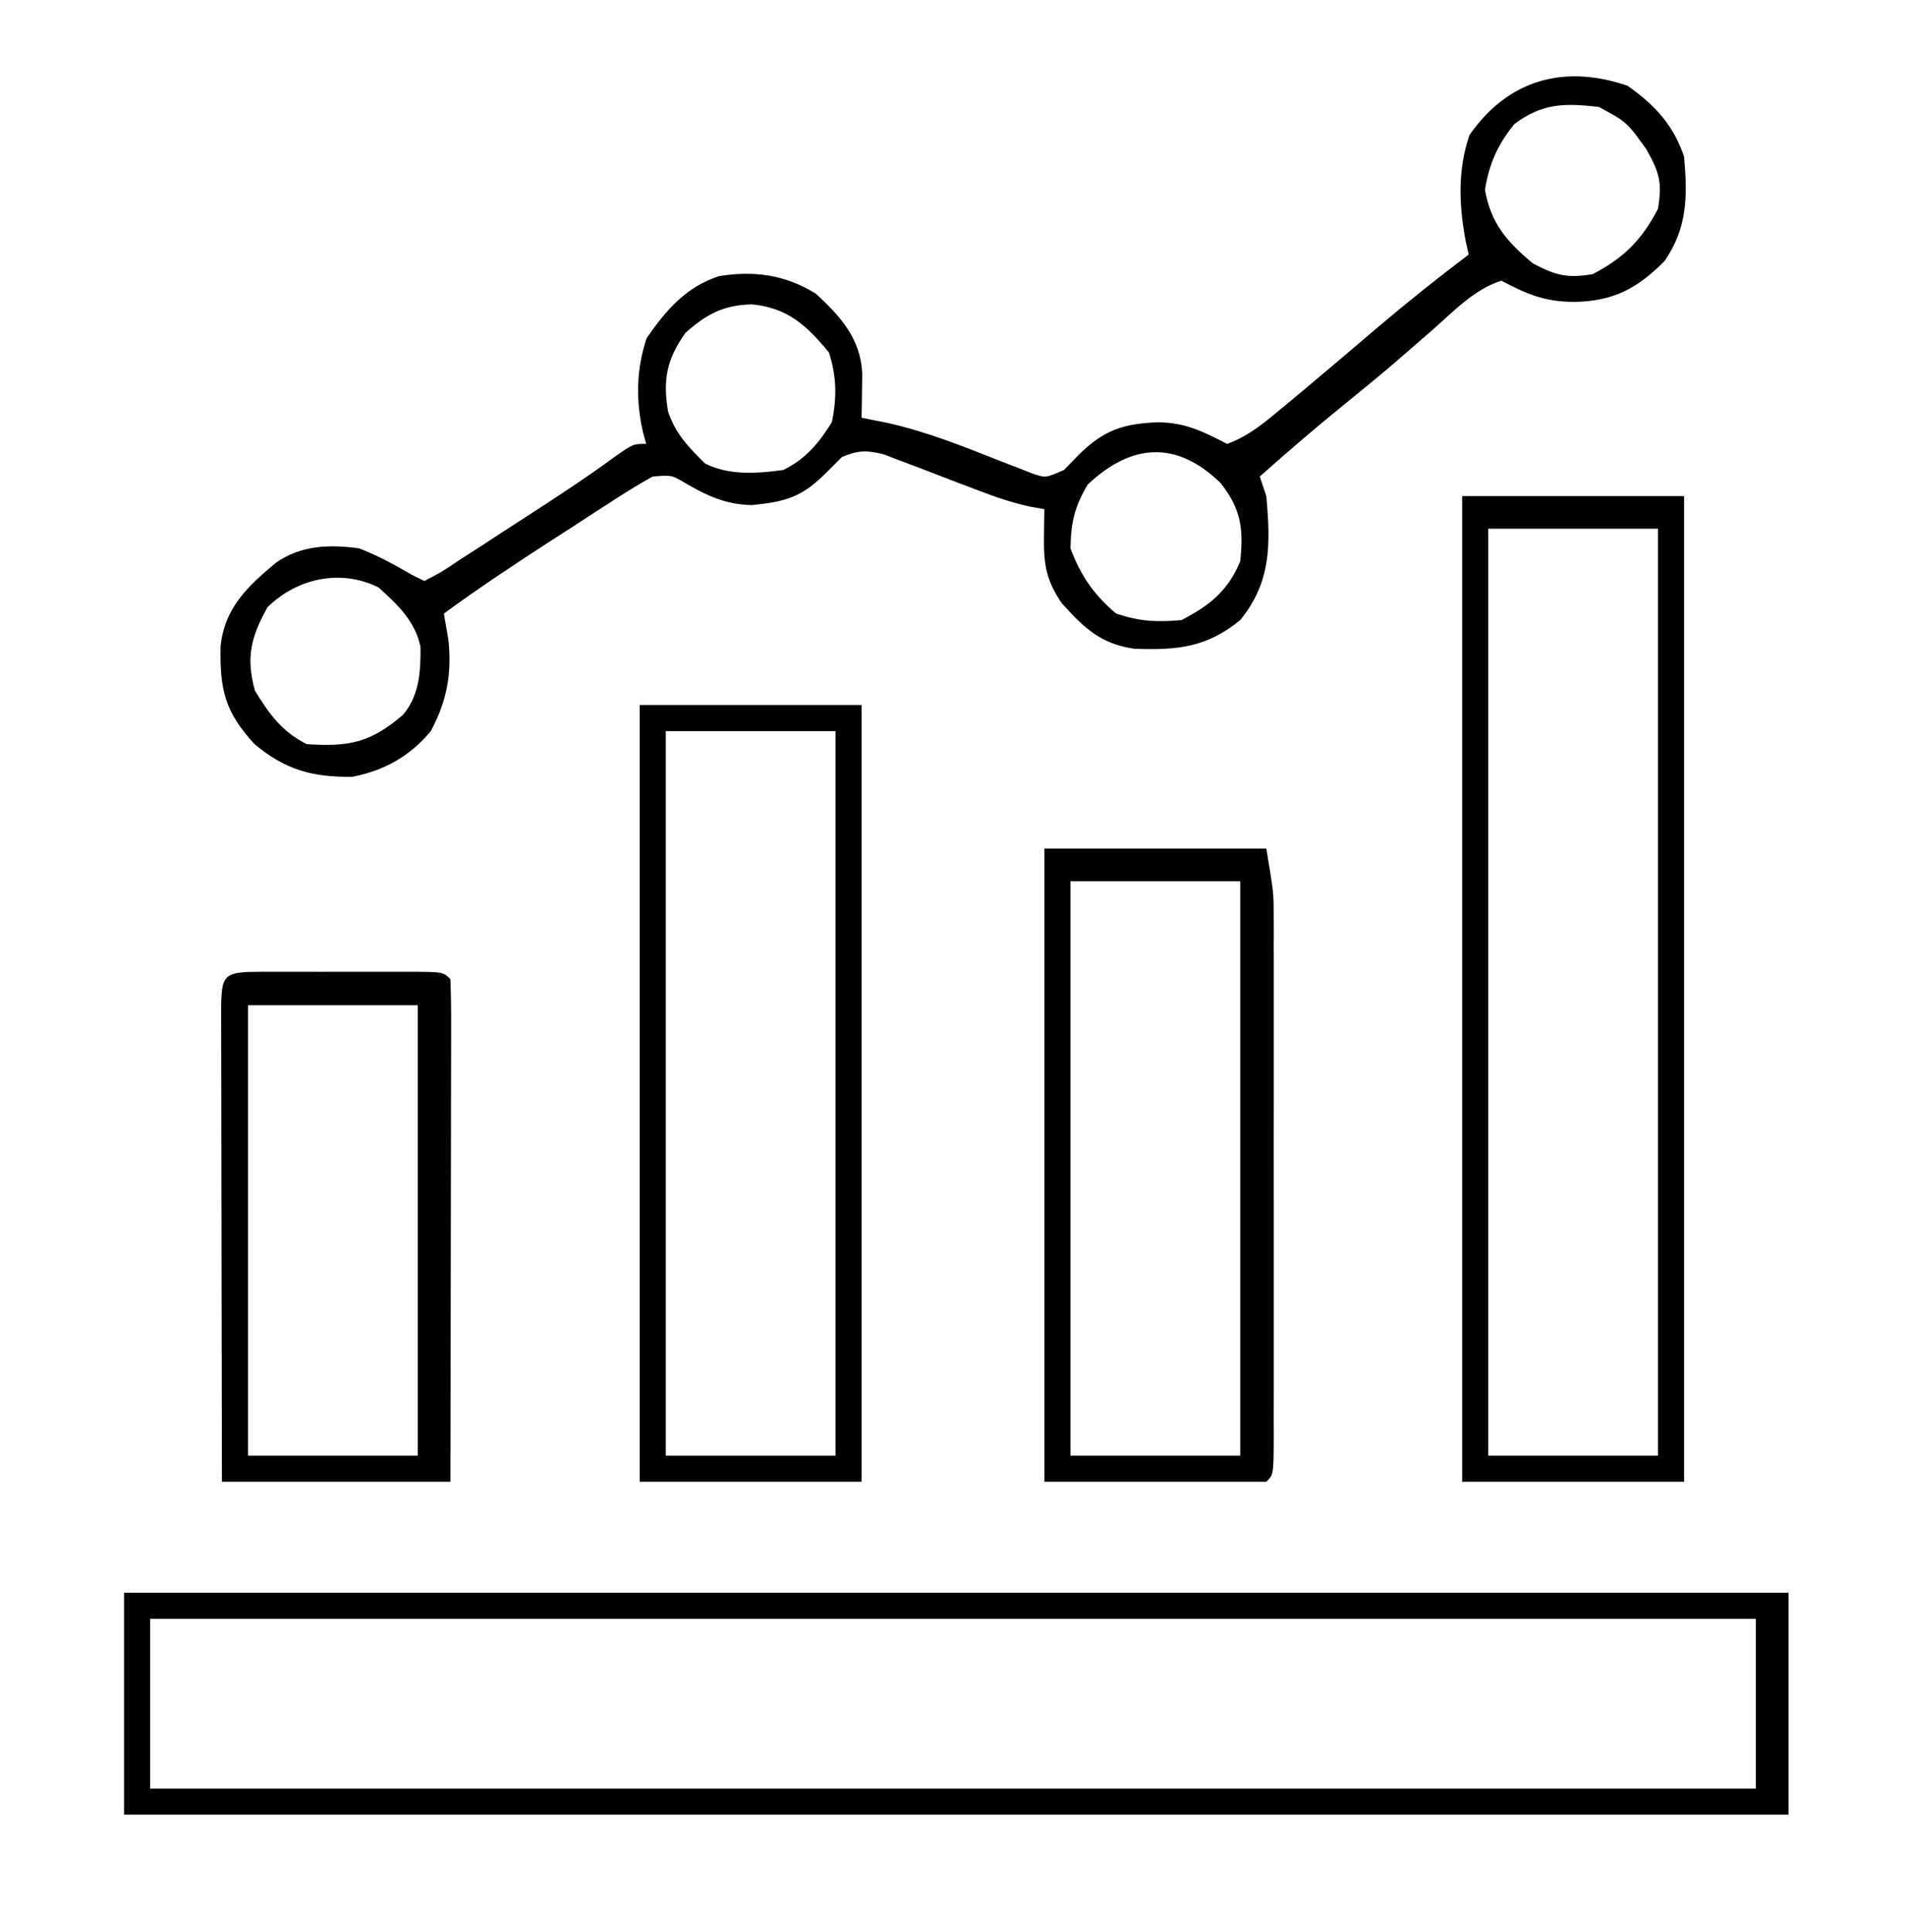
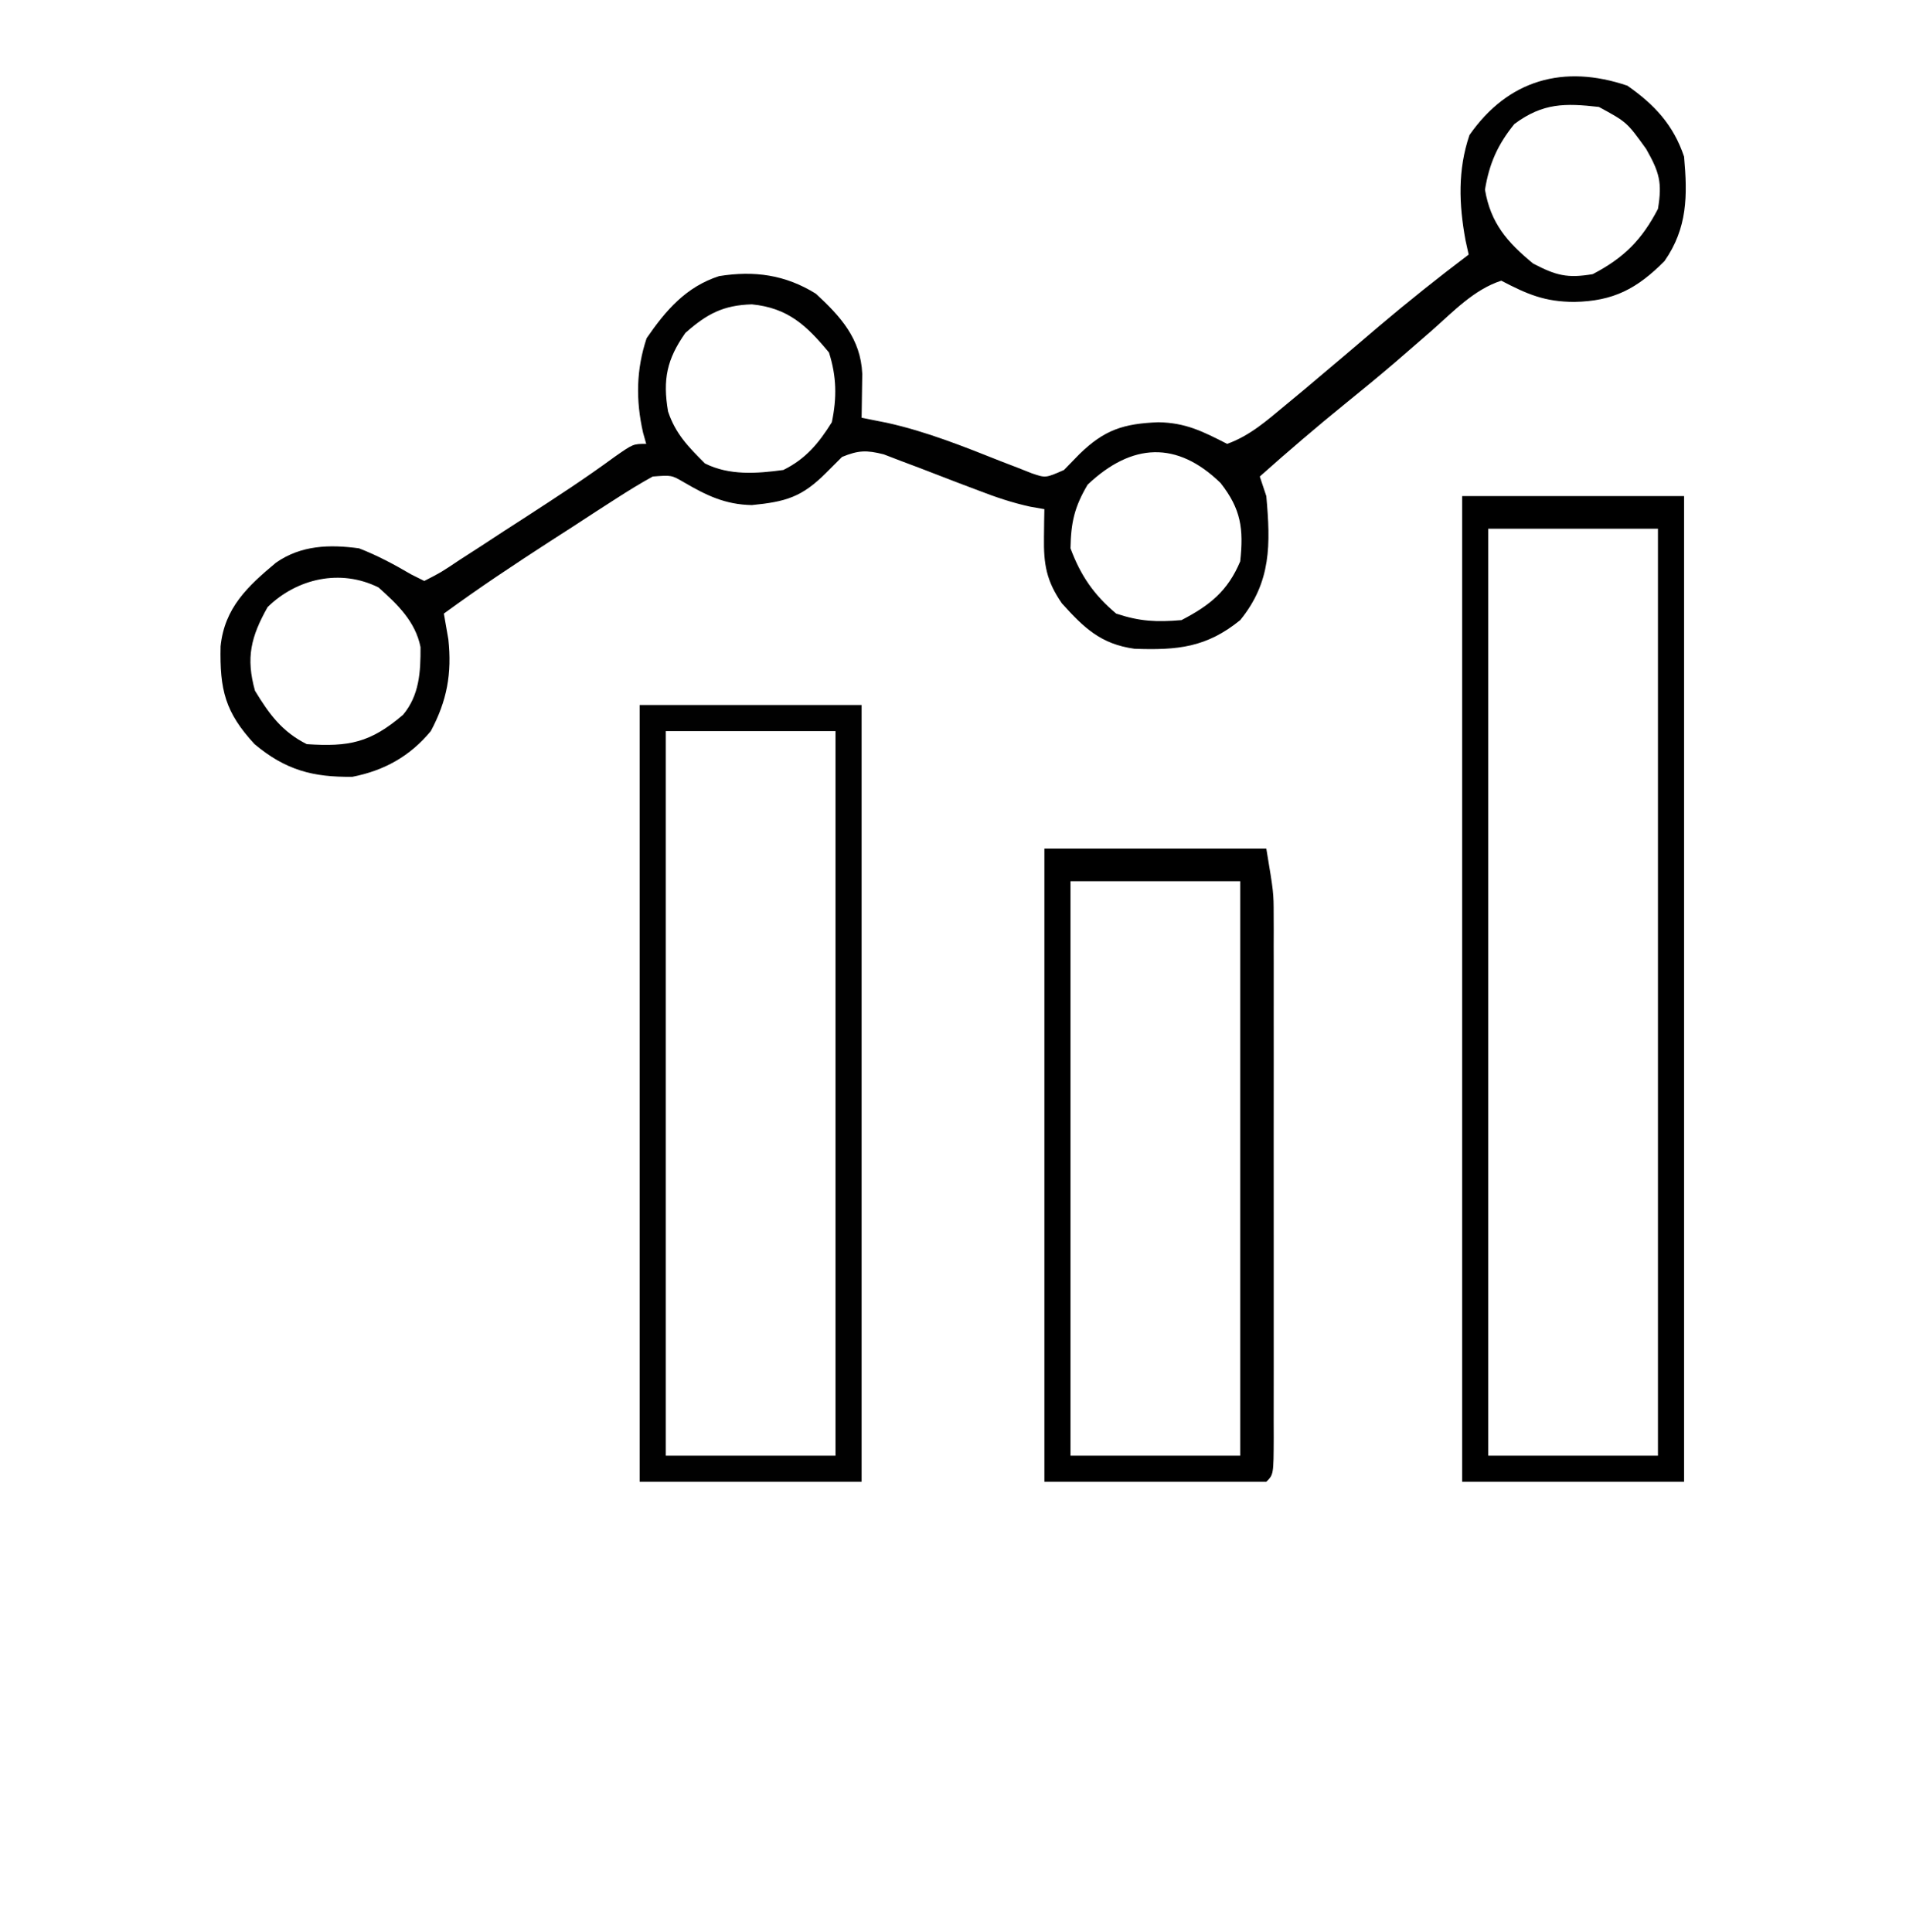
<svg xmlns="http://www.w3.org/2000/svg" version="1.1" width="292" height="296">
  <path d="M0 0 C4.126 2.879 7.065 6.009 8.688 10.875 C9.222 16.844 9.221 21.811 5.688 26.875 C1.472 31.114 -2.132 33.015 -8.125 33.125 C-12.634 33.112 -15.314 31.97 -19.312 29.875 C-23.501 31.228 -26.628 34.58 -29.875 37.438 C-31.128 38.527 -32.382 39.616 -33.637 40.703 C-34.257 41.241 -34.878 41.779 -35.517 42.334 C-38.037 44.497 -40.608 46.595 -43.188 48.688 C-47.656 52.315 -52.016 56.046 -56.312 59.875 C-55.983 60.865 -55.653 61.855 -55.312 62.875 C-54.654 70.257 -54.535 75.995 -59.312 81.875 C-64.477 86.071 -68.916 86.5 -75.504 86.262 C-80.67 85.55 -83.244 83.059 -86.625 79.312 C-89.021 75.852 -89.434 73.291 -89.375 69.188 C-89.366 68.379 -89.357 67.571 -89.348 66.738 C-89.336 66.123 -89.324 65.509 -89.312 64.875 C-90.031 64.749 -90.75 64.623 -91.49 64.493 C-94.293 63.879 -96.799 63.026 -99.473 61.992 C-100.431 61.63 -101.389 61.268 -102.377 60.895 C-104.382 60.129 -106.384 59.358 -108.385 58.582 C-109.342 58.222 -110.299 57.863 -111.285 57.492 C-112.154 57.158 -113.023 56.824 -113.918 56.48 C-116.56 55.813 -117.809 55.849 -120.312 56.875 C-121.117 57.679 -121.921 58.484 -122.75 59.312 C-126.471 63.033 -128.923 63.738 -134.125 64.25 C-138.204 64.173 -141.069 62.784 -144.551 60.75 C-146.432 59.653 -146.432 59.653 -149.312 59.875 C-151.193 60.91 -153.026 62.033 -154.828 63.199 C-155.915 63.899 -157.001 64.598 -158.121 65.318 C-159.268 66.066 -160.415 66.814 -161.562 67.562 C-162.694 68.292 -163.825 69.02 -164.957 69.748 C-170.504 73.334 -175.984 76.971 -181.312 80.875 C-181.086 82.174 -180.859 83.474 -180.625 84.812 C-180.065 90.042 -180.821 94.226 -183.312 98.875 C-186.494 102.721 -190.438 104.919 -195.312 105.875 C-201.375 105.962 -205.569 104.847 -210.312 100.875 C-214.836 95.985 -215.655 92.535 -215.52 85.891 C-214.911 79.966 -211.351 76.684 -207.031 73.074 C-203.182 70.388 -198.832 70.265 -194.312 70.875 C-191.489 71.963 -188.921 73.35 -186.312 74.875 C-185.653 75.205 -184.993 75.535 -184.312 75.875 C-181.755 74.567 -181.755 74.567 -178.895 72.648 C-177.805 71.946 -176.715 71.243 -175.592 70.52 C-174.436 69.763 -173.281 69.007 -172.125 68.25 C-170.989 67.516 -169.853 66.783 -168.717 66.051 C-164.121 63.073 -159.551 60.093 -155.137 56.852 C-152.312 54.875 -152.312 54.875 -150.312 54.875 C-150.472 54.305 -150.632 53.735 -150.797 53.148 C-151.918 48.204 -151.853 43.497 -150.25 38.688 C-147.298 34.402 -144.216 30.813 -139.137 29.172 C-133.733 28.313 -128.991 28.965 -124.312 31.875 C-120.521 35.37 -117.447 38.77 -117.215 44.137 C-117.247 46.383 -117.28 48.629 -117.312 50.875 C-116.031 51.129 -114.75 51.383 -113.43 51.645 C-107.339 52.996 -101.677 55.278 -95.891 57.572 C-95.084 57.882 -94.277 58.192 -93.445 58.512 C-92.722 58.797 -91.999 59.083 -91.254 59.378 C-89.119 60.111 -89.119 60.111 -86.312 58.875 C-85.529 58.071 -84.745 57.266 -83.938 56.438 C-80.096 52.688 -77.137 51.774 -71.875 51.562 C-67.678 51.625 -65.042 52.967 -61.312 54.875 C-57.823 53.621 -55.2 51.287 -52.375 48.938 C-51.409 48.137 -50.444 47.336 -49.449 46.512 C-45.629 43.31 -41.835 40.077 -38.039 36.847 C-33.566 33.054 -28.988 29.415 -24.312 25.875 C-24.552 24.79 -24.552 24.79 -24.797 23.684 C-25.809 18.168 -26.001 12.902 -24.188 7.562 C-18.273 -0.915 -9.748 -3.311 0 0 Z M-17.312 5.875 C-19.87 9.038 -21.157 11.924 -21.812 15.938 C-20.935 21.091 -18.399 23.977 -14.438 27.25 C-10.908 29.085 -9.223 29.527 -5.312 28.875 C-0.555 26.401 2.214 23.632 4.688 18.875 C5.36 14.839 4.91 13.267 2.875 9.688 C-0.085 5.577 -0.085 5.577 -4.363 3.258 C-9.537 2.668 -12.95 2.628 -17.312 5.875 Z M-144.312 37.875 C-147.144 41.894 -147.801 45.015 -146.965 49.91 C-145.826 53.34 -143.855 55.332 -141.312 57.875 C-137.581 59.741 -133.376 59.43 -129.312 58.875 C-125.907 57.207 -123.875 54.78 -121.875 51.562 C-121.086 47.794 -121.141 44.561 -122.312 40.875 C-125.759 36.703 -128.638 34.04 -134.125 33.5 C-138.5 33.629 -140.996 34.944 -144.312 37.875 Z M-82.688 61.125 C-84.707 64.542 -85.243 66.906 -85.312 70.875 C-83.749 75.072 -81.734 77.988 -78.312 80.875 C-74.693 82.081 -72.12 82.198 -68.312 81.875 C-63.973 79.622 -61.216 77.421 -59.312 72.875 C-58.775 67.862 -59.187 64.862 -62.312 60.875 C-68.98 54.388 -75.896 54.691 -82.688 61.125 Z M-208.312 79.875 C-210.869 84.425 -211.664 87.612 -210.25 92.688 C-208.069 96.276 -206.105 98.979 -202.312 100.875 C-195.849 101.299 -192.578 100.674 -187.562 96.375 C-185.062 93.375 -184.866 89.809 -184.887 86.012 C-185.669 82.087 -188.4 79.478 -191.312 76.875 C-197.133 73.965 -203.812 75.482 -208.312 79.875 Z " fill="#010101" transform="translate(249.312,13.125)" />
-   <path d="M0 0 C84.15 0 168.3 0 255 0 C255 11.22 255 22.44 255 34 C170.85 34 86.7 34 0 34 C0 22.78 0 11.56 0 0 Z M4 4 C4 12.58 4 21.16 4 30 C85.18 30 166.36 30 250 30 C250 21.42 250 12.84 250 4 C168.82 4 87.64 4 4 4 Z " fill="#010101" transform="translate(19,244)" />
  <path d="M0 0 C11.22 0 22.44 0 34 0 C34 49.83 34 99.66 34 151 C22.78 151 11.56 151 0 151 C0 101.17 0 51.34 0 0 Z M4 5 C4 51.86 4 98.72 4 147 C12.58 147 21.16 147 30 147 C30 100.14 30 53.28 30 5 C21.42 5 12.84 5 4 5 Z " fill="#000000" transform="translate(224,76)" />
  <path d="M0 0 C11.22 0 22.44 0 34 0 C34 39.27 34 78.54 34 119 C22.78 119 11.56 119 0 119 C0 79.73 0 40.46 0 0 Z M4 4 C4 40.63 4 77.26 4 115 C12.58 115 21.16 115 30 115 C30 78.37 30 41.74 30 4 C21.42 4 12.84 4 4 4 Z " fill="#010101" transform="translate(98,108)" />
  <path d="M0 0 C11.22 0 22.44 0 34 0 C35.125 6.75 35.125 6.75 35.127 10.132 C35.13 10.896 35.133 11.66 35.136 12.447 C35.134 13.265 35.131 14.084 35.129 14.927 C35.131 15.804 35.133 16.681 35.135 17.585 C35.139 20.469 35.136 23.354 35.133 26.238 C35.133 28.245 35.134 30.252 35.136 32.259 C35.137 36.456 35.135 40.653 35.13 44.85 C35.125 50.242 35.128 55.633 35.134 61.025 C35.138 65.164 35.136 69.303 35.134 73.442 C35.133 75.432 35.134 77.421 35.136 79.41 C35.139 82.18 35.135 84.95 35.129 87.72 C35.131 88.549 35.133 89.377 35.136 90.231 C35.114 95.886 35.114 95.886 34 97 C22.78 97 11.56 97 0 97 C0 64.99 0 32.98 0 0 Z M4 5 C4 34.04 4 63.08 4 93 C12.58 93 21.16 93 30 93 C30 63.96 30 34.92 30 5 C21.42 5 12.84 5 4 5 Z " fill="#000000" transform="translate(160,130)" />
-   <path d="M0 0 C0.714 0.002 1.427 0.004 2.162 0.006 C2.891 0.005 3.62 0.004 4.37 0.003 C5.914 0.003 7.457 0.004 9.001 0.009 C11.371 0.014 13.741 0.009 16.111 0.002 C17.608 0.003 19.104 0.004 20.6 0.006 C21.313 0.004 22.027 0.002 22.762 0 C27.766 0.024 27.766 0.024 28.881 1.139 C28.976 3.542 29.007 5.917 28.995 8.321 C28.995 9.072 28.995 9.823 28.995 10.597 C28.994 13.092 28.986 15.586 28.979 18.08 C28.977 19.805 28.975 21.53 28.974 23.255 C28.971 27.804 28.961 32.353 28.95 36.902 C28.938 42.355 28.933 47.808 28.927 53.261 C28.917 61.554 28.898 69.846 28.881 78.139 C17.331 78.139 5.781 78.139 -6.119 78.139 C-6.159 58.962 -6.159 58.962 -6.168 50.817 C-6.174 45.249 -6.181 39.68 -6.194 34.112 C-6.205 29.626 -6.211 25.139 -6.214 20.652 C-6.216 18.936 -6.219 17.22 -6.225 15.505 C-6.232 13.11 -6.233 10.716 -6.233 8.321 C-6.236 7.604 -6.24 6.888 -6.243 6.15 C-6.231 0.256 -5.886 0.028 0 0 Z M-2.119 5.139 C-2.119 27.909 -2.119 50.679 -2.119 74.139 C6.461 74.139 15.041 74.139 23.881 74.139 C23.881 51.369 23.881 28.599 23.881 5.139 C15.301 5.139 6.721 5.139 -2.119 5.139 Z " fill="#000000" transform="translate(40.119,148.861)" />
</svg>